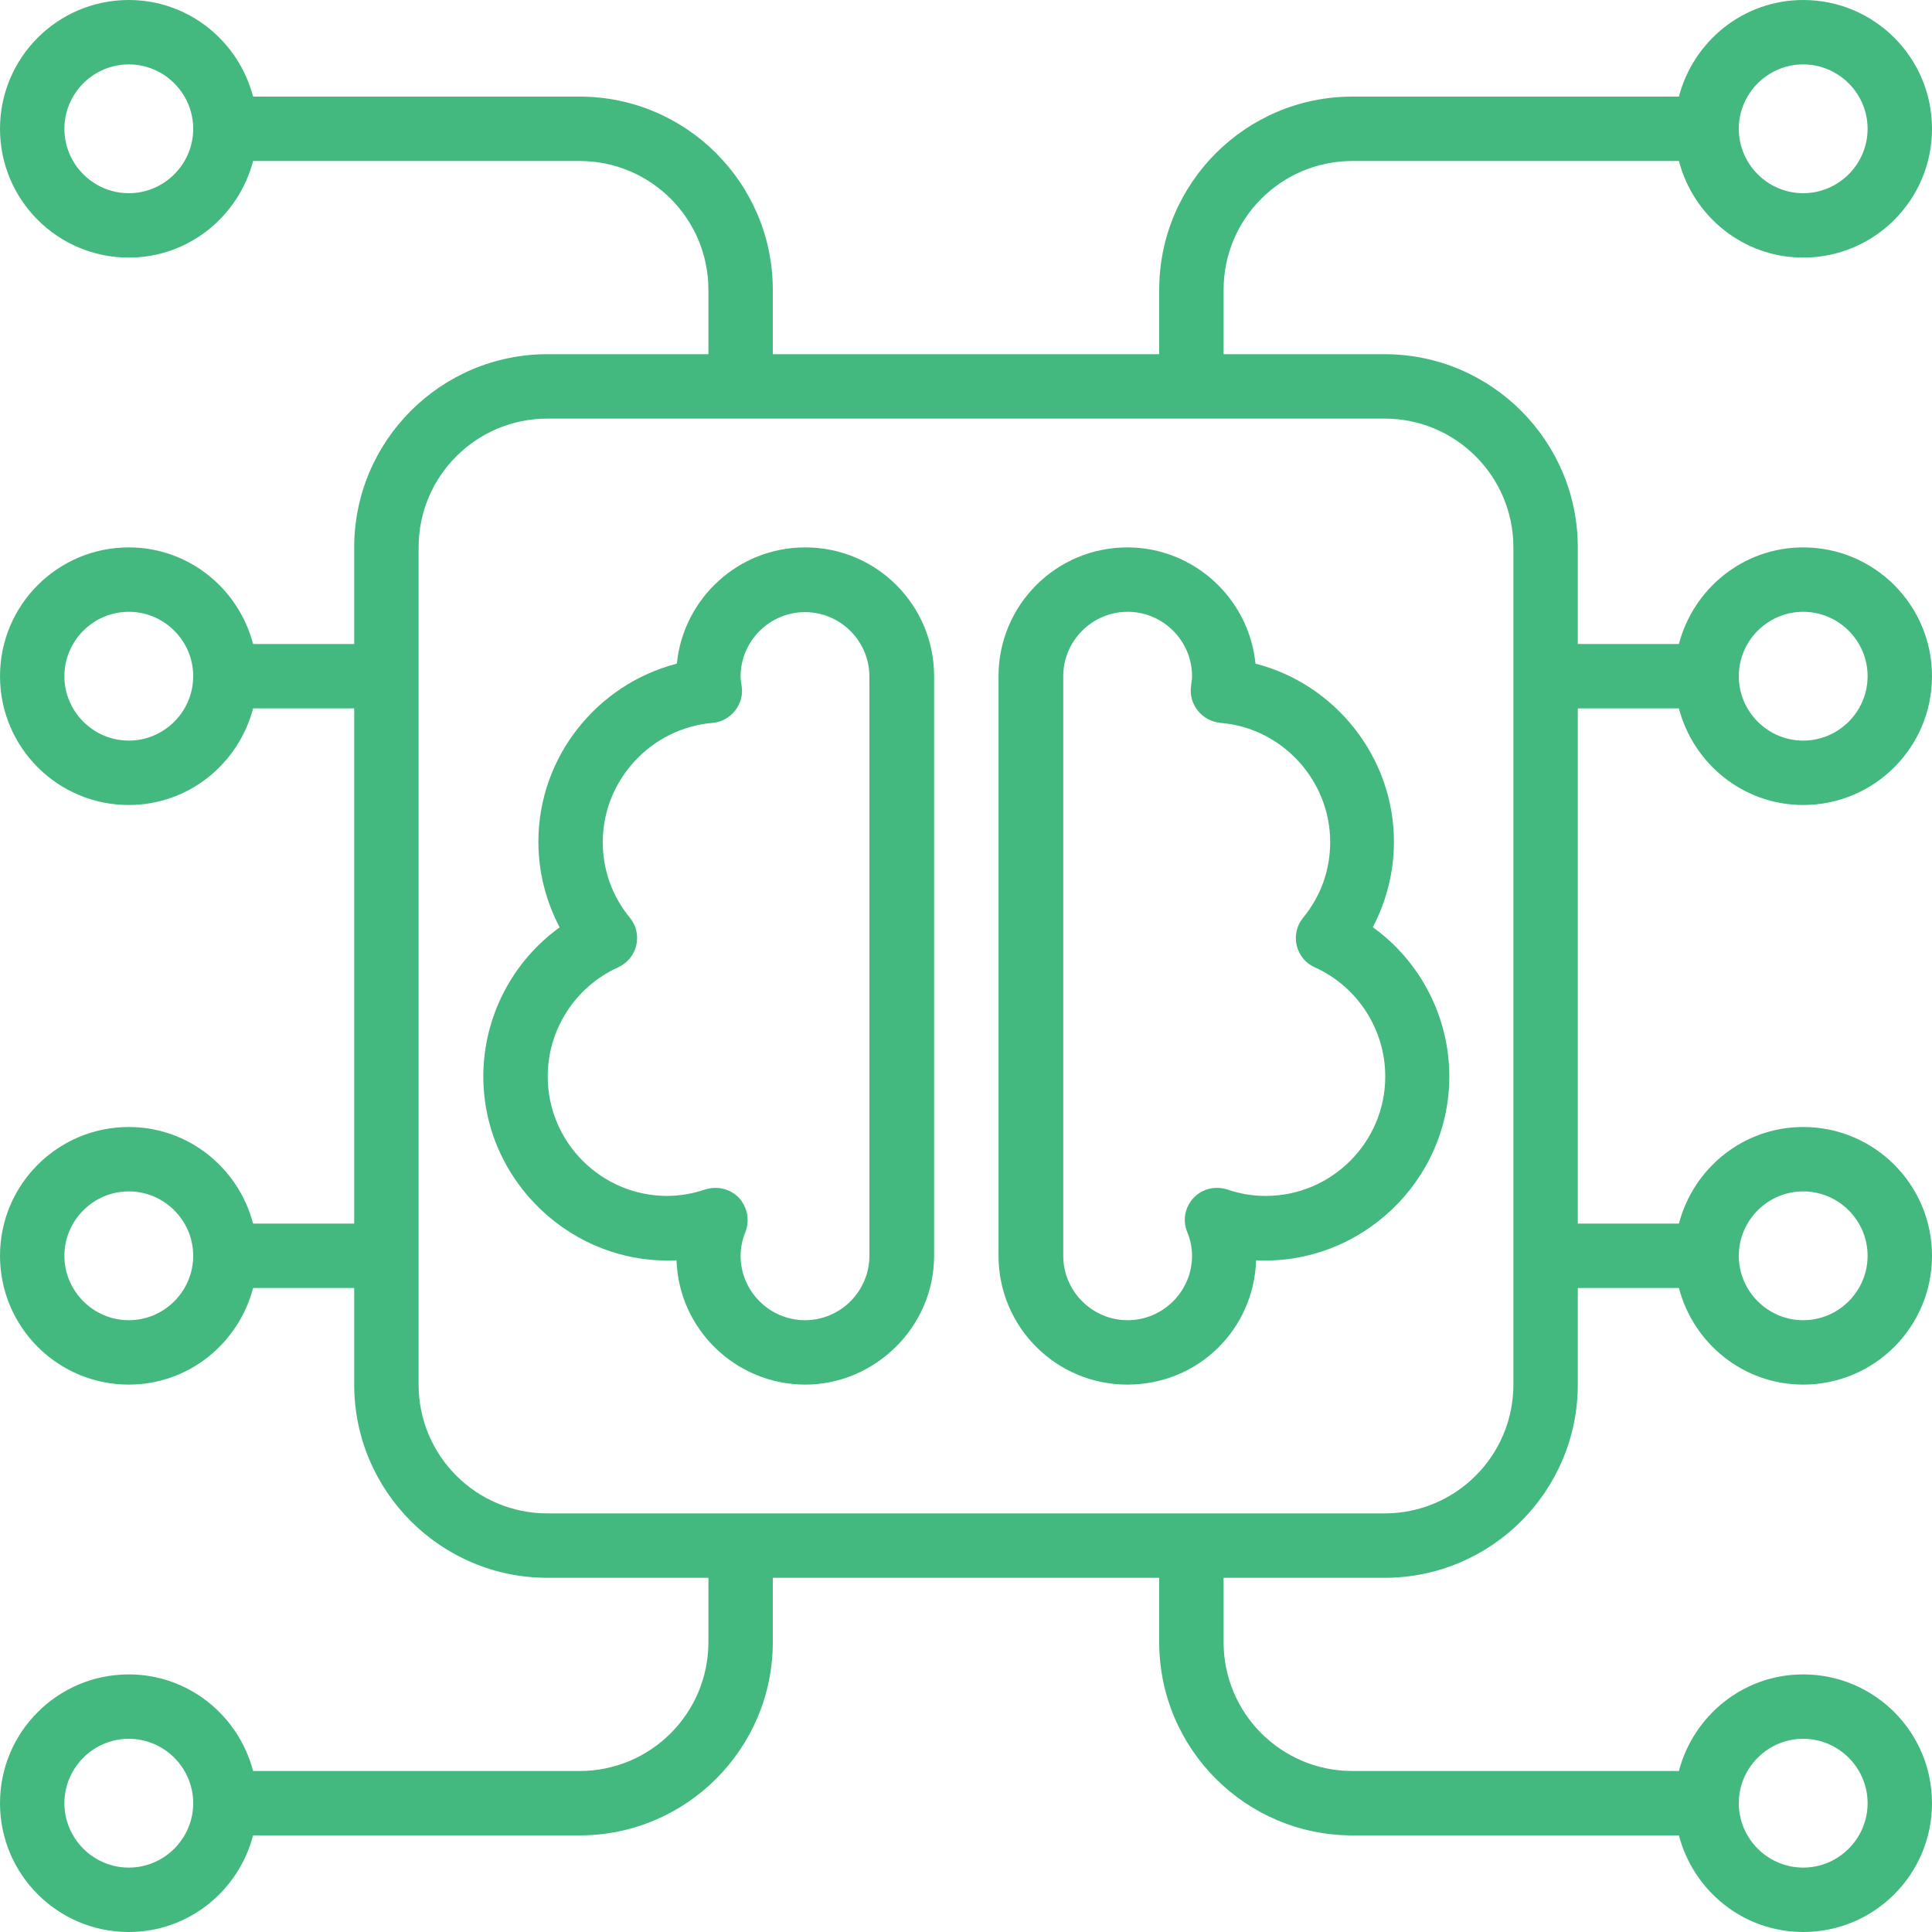
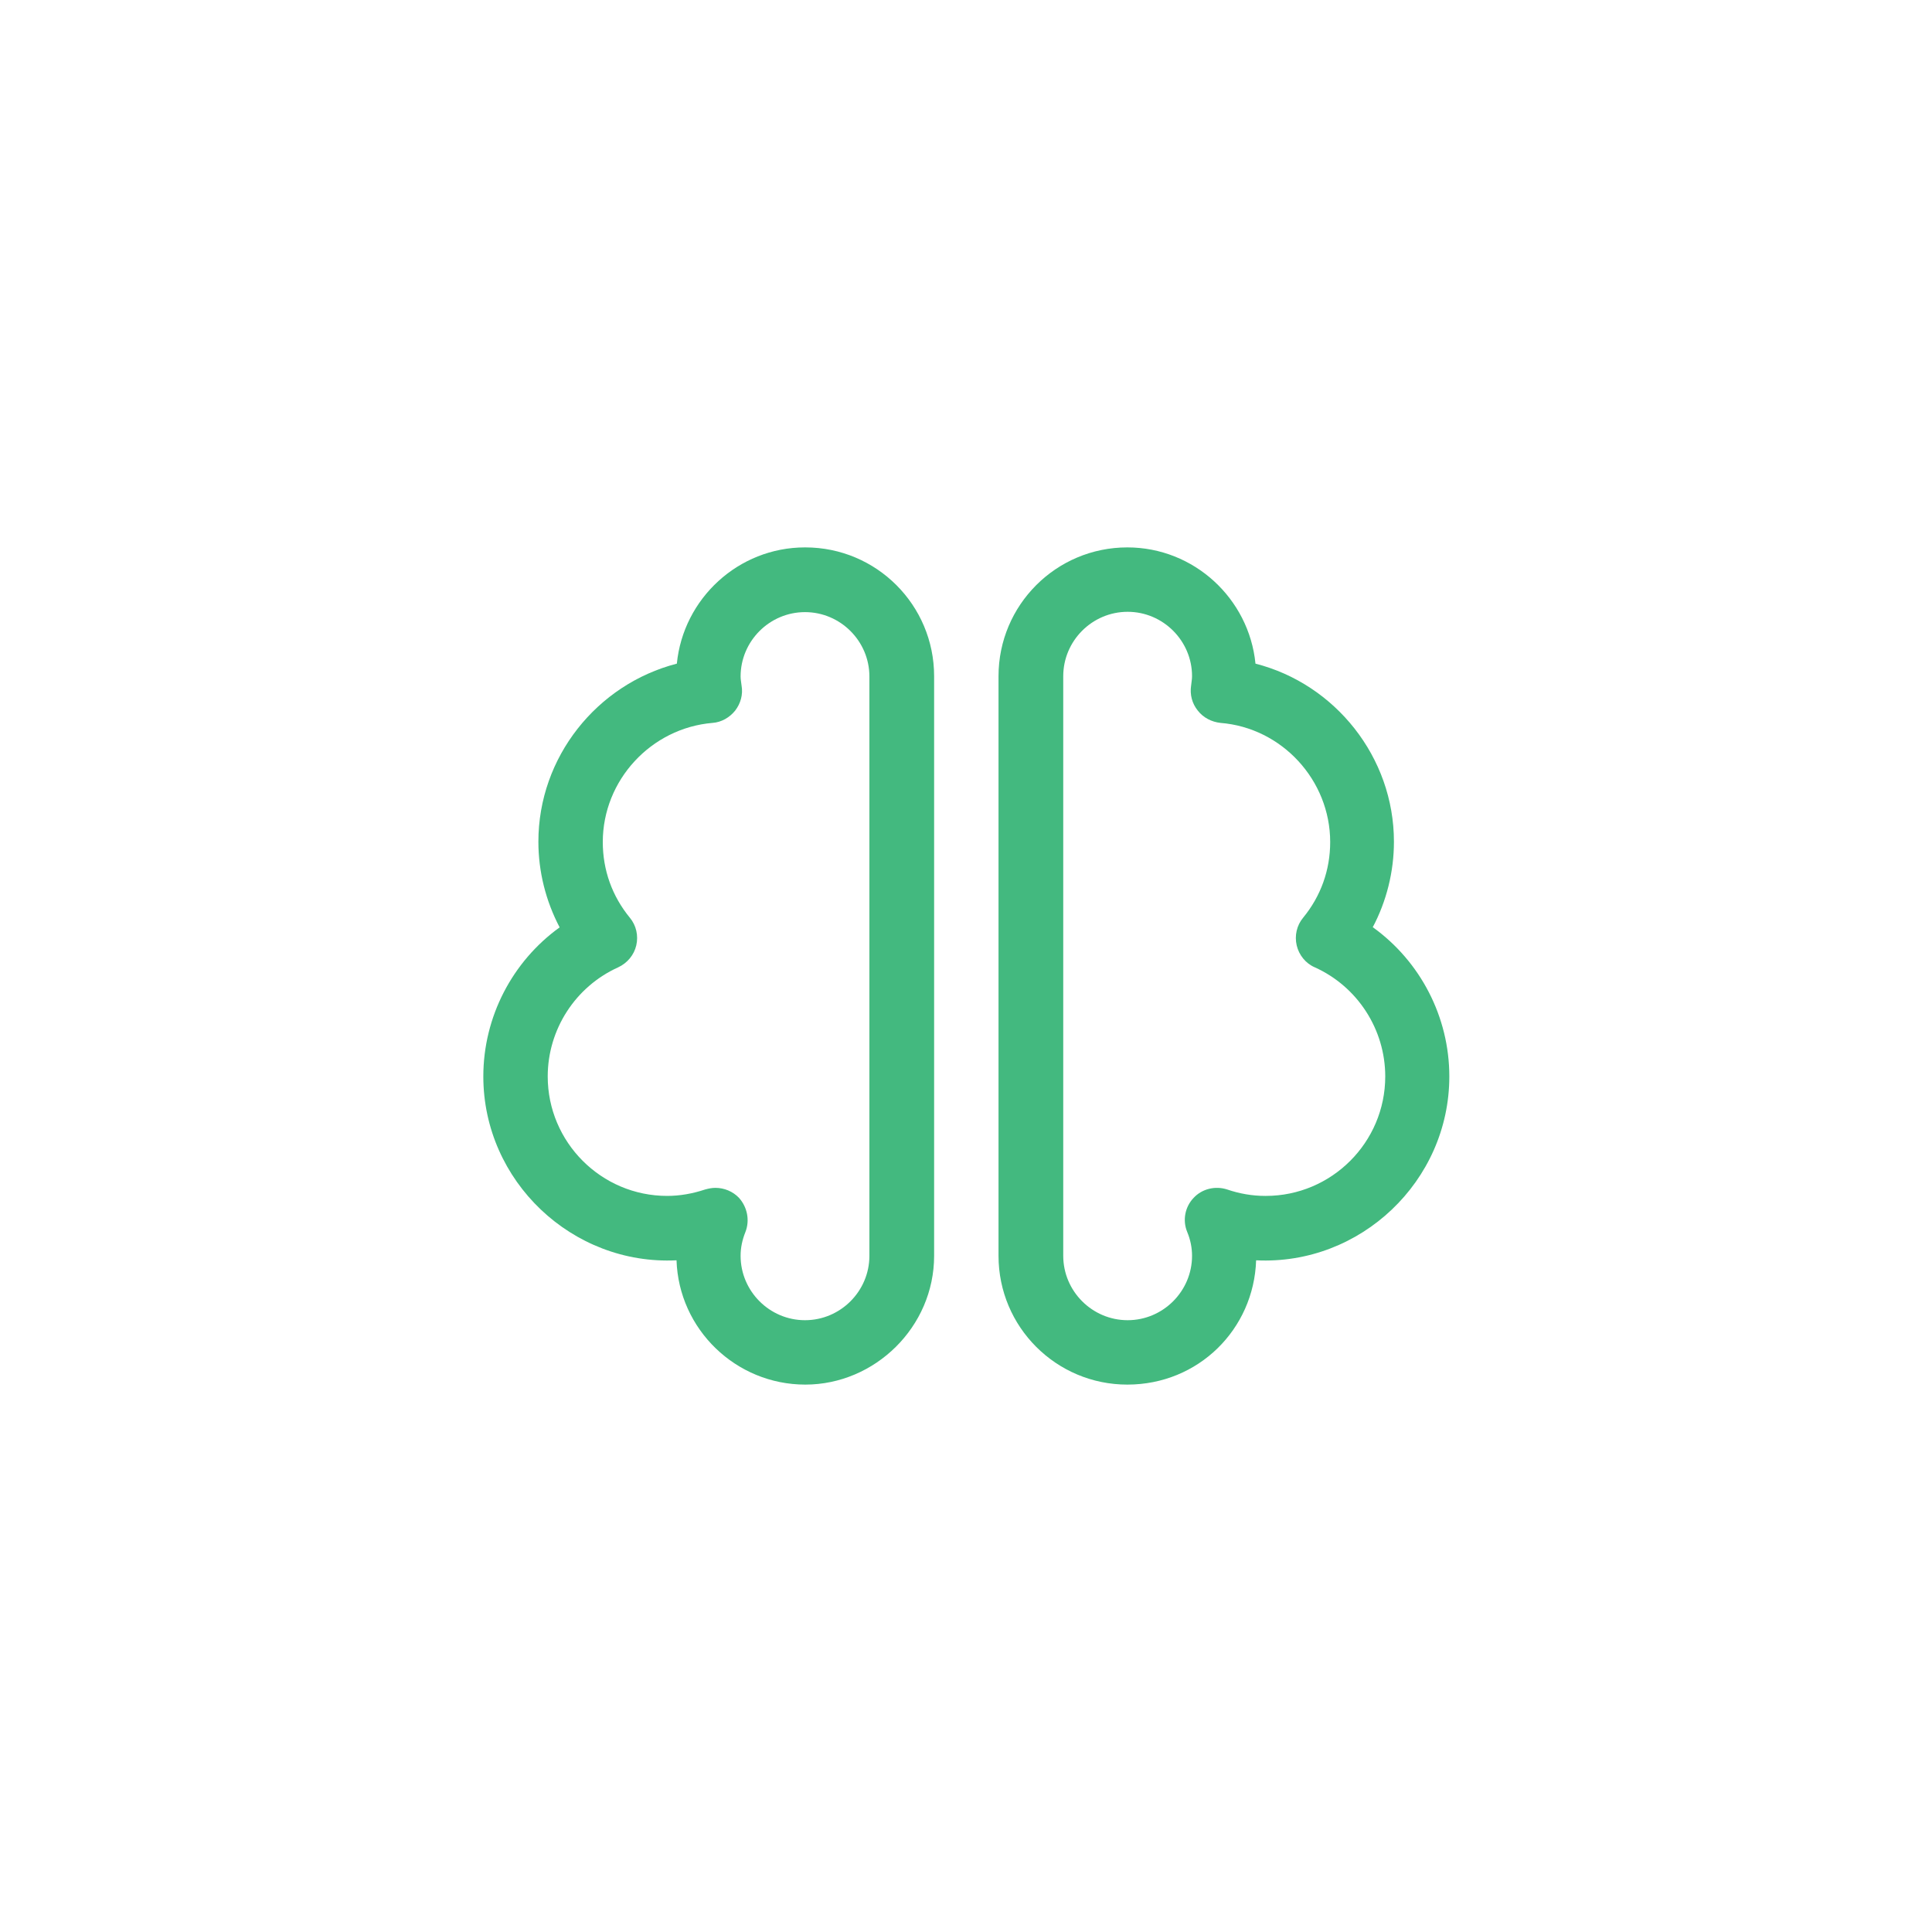
<svg xmlns="http://www.w3.org/2000/svg" width="30" height="30" viewBox="0 0 30 30" fill="none">
  <path d="M12.5 8.5C11.465 8.5 10.61 9.295 10.51 10.305C9.27 10.625 8.36 11.755 8.36 13.07C8.36 13.535 8.475 13.99 8.69 14.4C7.955 14.93 7.505 15.79 7.505 16.715C7.505 18.34 8.885 19.65 10.505 19.57C10.54 20.64 11.425 21.5 12.505 21.5C13.585 21.5 14.505 20.605 14.505 19.5V10.5C14.505 9.395 13.61 8.5 12.505 8.5L12.5 8.5ZM13.5 19.5C13.5 20.05 13.05 20.5 12.5 20.5C11.95 20.5 11.5 20.05 11.5 19.5C11.5 19.375 11.525 19.255 11.575 19.13C11.645 18.95 11.605 18.745 11.475 18.6C11.38 18.5 11.245 18.445 11.11 18.445C11.055 18.445 11.005 18.455 10.95 18.47C10.755 18.535 10.555 18.57 10.36 18.57C9.335 18.57 8.505 17.735 8.505 16.715C8.505 15.985 8.935 15.32 9.6 15.02C9.74 14.955 9.845 14.83 9.88 14.68C9.915 14.53 9.88 14.37 9.78 14.25C9.505 13.915 9.36 13.51 9.36 13.075C9.36 12.115 10.11 11.305 11.065 11.225C11.205 11.215 11.33 11.14 11.415 11.035C11.5 10.925 11.54 10.785 11.515 10.645C11.51 10.6 11.5 10.55 11.5 10.505C11.5 9.955 11.95 9.505 12.5 9.505C13.05 9.505 13.5 9.955 13.5 10.505V19.505L13.5 19.5Z" fill="#43B97F" />
  <path d="M21.315 14.4C21.53 13.995 21.645 13.535 21.645 13.07C21.645 11.755 20.73 10.62 19.495 10.305C19.395 9.295 18.54 8.5 17.505 8.5C16.4 8.5 15.505 9.395 15.505 10.5V19.5C15.505 20.605 16.4 21.5 17.505 21.5C18.61 21.5 19.47 20.64 19.505 19.57C21.125 19.65 22.505 18.34 22.505 16.715C22.505 15.79 22.055 14.93 21.32 14.4L21.315 14.4ZM19.645 18.57C19.445 18.57 19.245 18.535 19.055 18.47C18.87 18.41 18.665 18.46 18.535 18.6C18.4 18.74 18.36 18.95 18.435 19.13C18.485 19.25 18.51 19.375 18.51 19.5C18.51 20.05 18.06 20.5 17.51 20.5C16.96 20.5 16.51 20.05 16.51 19.5V10.5C16.51 9.95 16.96 9.5 17.51 9.5C18.06 9.5 18.51 9.95 18.51 10.5C18.51 10.55 18.5 10.595 18.495 10.65C18.475 10.785 18.51 10.925 18.6 11.035C18.685 11.145 18.815 11.21 18.95 11.225C19.905 11.3 20.655 12.115 20.655 13.075C20.655 13.51 20.51 13.915 20.235 14.25C20.135 14.37 20.1 14.53 20.135 14.68C20.17 14.83 20.275 14.96 20.415 15.02C21.08 15.32 21.51 15.985 21.51 16.715C21.51 17.74 20.675 18.57 19.655 18.57L19.645 18.57Z" fill="#43B97F" />
-   <path d="M24.5 11H26.07C26.295 11.86 27.07 12.5 28 12.5C29.105 12.5 30 11.605 30 10.5C30 9.395 29.105 8.5 28 8.5C27.07 8.5 26.295 9.14 26.07 10H24.5V8.5C24.5 6.845 23.155 5.5 21.5 5.5H19V4.5C19 3.395 19.895 2.5 21 2.5H26.07C26.295 3.36 27.07 4 28 4C29.105 4 30 3.105 30 2C30 0.895 29.105 0 28 0C27.07 0 26.295 0.64 26.07 1.5H21C19.345 1.5 18 2.845 18 4.5V5.5H12V4.5C12 2.845 10.655 1.5 9 1.5H3.93C3.705 0.64 2.93 0 2 0C0.895 0 0 0.895 0 2C0 3.105 0.895 4 2 4C2.93 4 3.705 3.36 3.93 2.5H9C10.105 2.5 11 3.395 11 4.5V5.5H8.5C6.845 5.5 5.5 6.845 5.5 8.5V10H3.93C3.705 9.14 2.93 8.5 2 8.5C0.895 8.5 9.60537e-05 9.395 9.60537e-05 10.5C9.60537e-05 11.605 0.895 12.5 2 12.5C2.93 12.5 3.705 11.86 3.93 11H5.5V19H3.93C3.705 18.14 2.93 17.5 2 17.5C0.895 17.5 9.60537e-05 18.395 9.60537e-05 19.5C9.60537e-05 20.605 0.895 21.5 2 21.5C2.93 21.5 3.705 20.86 3.93 20H5.5V21.5C5.5 23.155 6.845 24.5 8.5 24.5H11V25.5C11 26.605 10.105 27.5 9 27.5H3.93C3.705 26.64 2.93 26 2 26C0.895 26 0 26.895 0 28C0 29.105 0.895 30 2 30C2.93 30 3.705 29.36 3.93 28.5H9C10.655 28.5 12 27.155 12 25.5V24.5H18V25.5C18 27.155 19.345 28.5 21 28.5H26.07C26.295 29.36 27.07 30 28 30C29.105 30 30 29.105 30 28C30 26.895 29.105 26 28 26C27.07 26 26.295 26.64 26.07 27.5H21C19.895 27.5 19 26.605 19 25.5V24.5H21.5C23.155 24.5 24.5 23.155 24.5 21.5V20H26.07C26.295 20.86 27.07 21.5 28 21.5C29.105 21.5 30 20.605 30 19.5C30 18.395 29.105 17.5 28 17.5C27.07 17.5 26.295 18.14 26.07 19H24.5V11ZM28 9.5C28.55 9.5 29 9.95 29 10.5C29 11.05 28.55 11.5 28 11.5C27.45 11.5 27 11.05 27 10.5C27 9.95 27.45 9.5 28 9.5ZM28 1C28.55 1 29 1.45 29 2C29 2.55 28.55 3 28 3C27.45 3 27 2.55 27 2C27 1.45 27.45 1 28 1ZM2 3C1.45 3 1 2.55 1 2C1 1.45 1.45 1 2 1C2.55 1 3 1.45 3 2C3 2.55 2.55 3 2 3ZM2 11.5C1.45 11.5 1 11.05 1 10.5C1 9.95 1.45 9.5 2 9.5C2.55 9.5 3 9.95 3 10.5C3 11.05 2.55 11.5 2 11.5ZM2 20.5C1.45 20.5 1 20.05 1 19.5C1 18.95 1.45 18.5 2 18.5C2.55 18.5 3 18.95 3 19.5C3 20.05 2.55 20.5 2 20.5ZM2 29C1.45 29 1 28.55 1 28C1 27.45 1.45 27 2 27C2.55 27 3 27.45 3 28C3 28.55 2.55 29 2 29ZM28 27C28.55 27 29 27.45 29 28C29 28.55 28.55 29 28 29C27.45 29 27 28.55 27 28C27 27.45 27.45 27 28 27ZM28 18.5C28.55 18.5 29 18.95 29 19.5C29 20.05 28.55 20.5 28 20.5C27.45 20.5 27 20.05 27 19.5C27 18.95 27.45 18.5 28 18.5ZM23.5 21.5C23.5 22.605 22.605 23.5 21.5 23.5H8.5C7.395 23.5 6.5 22.605 6.5 21.5V8.5C6.5 7.395 7.395 6.5 8.5 6.5H21.5C22.605 6.5 23.5 7.395 23.5 8.5V21.5Z" fill="#43B97F" />
</svg>